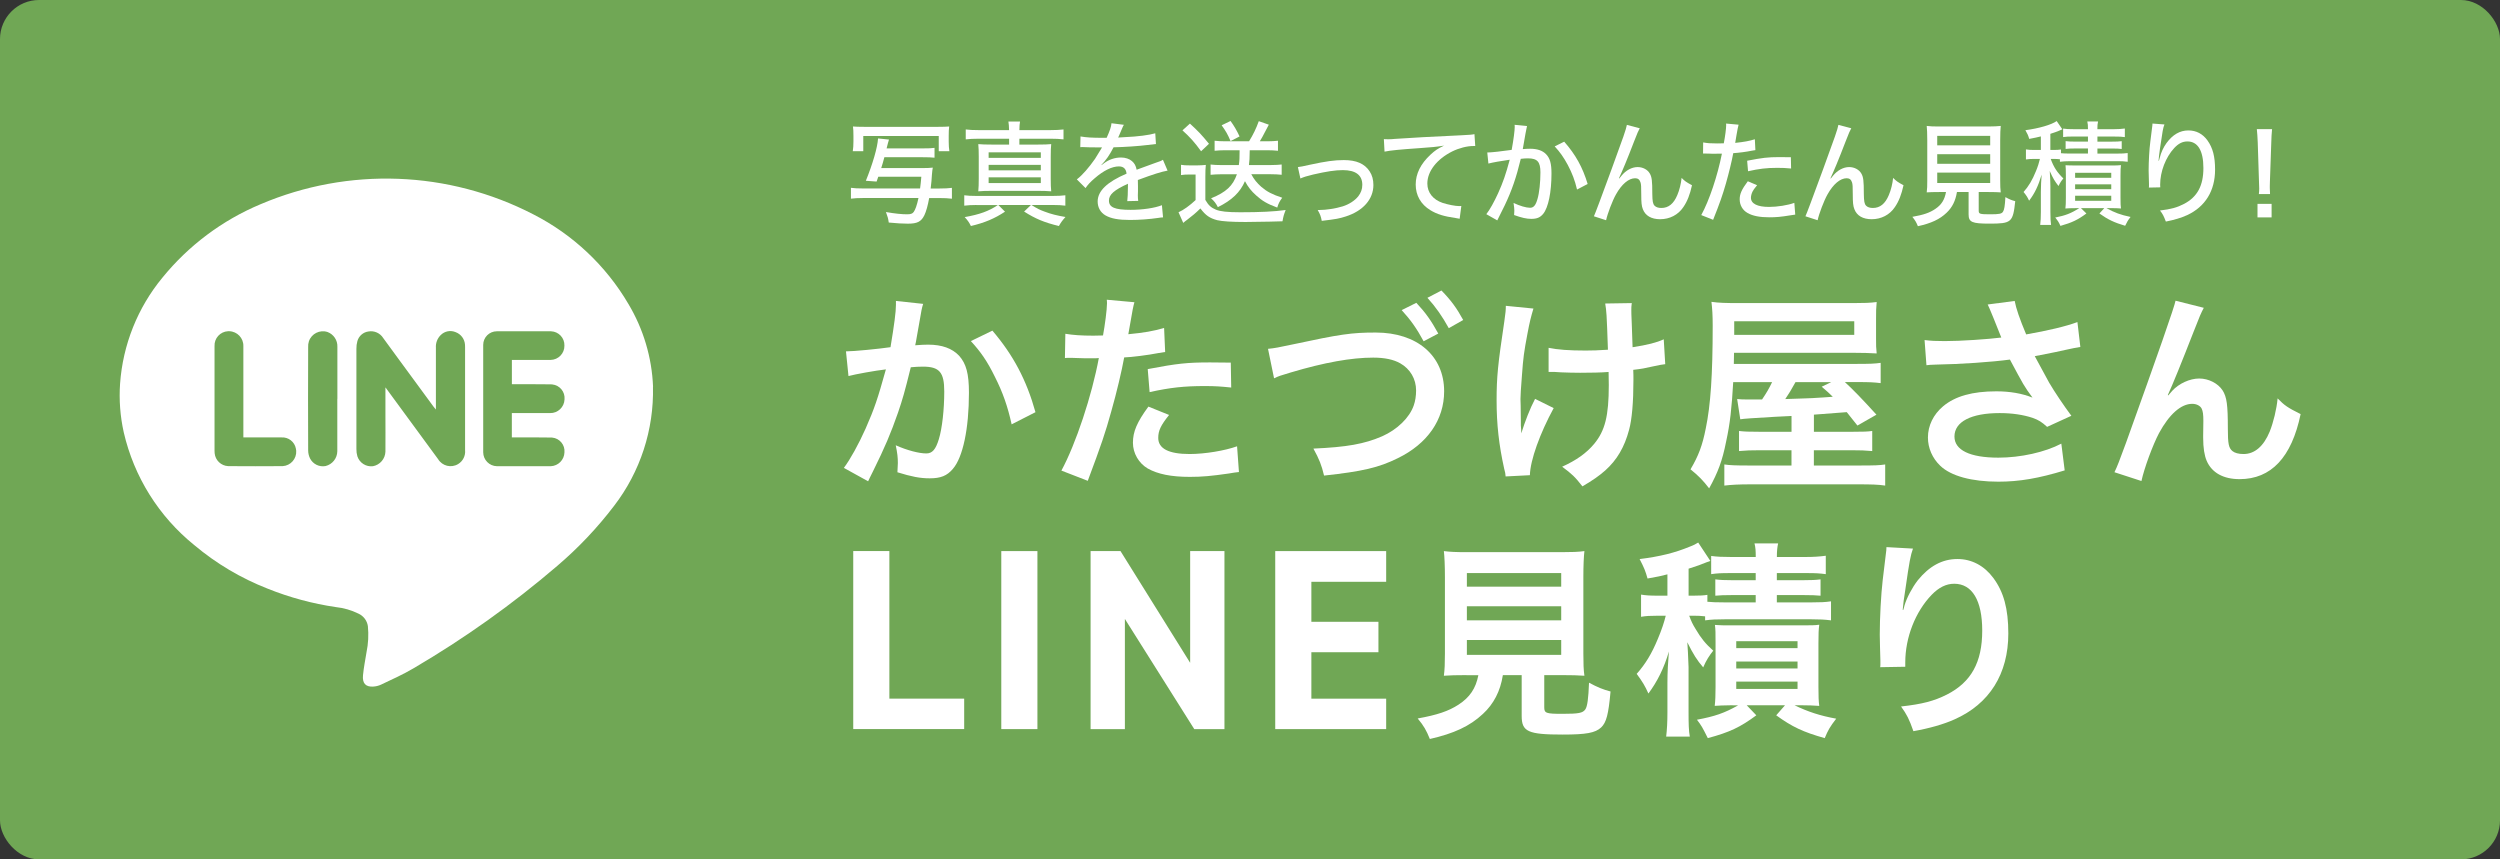
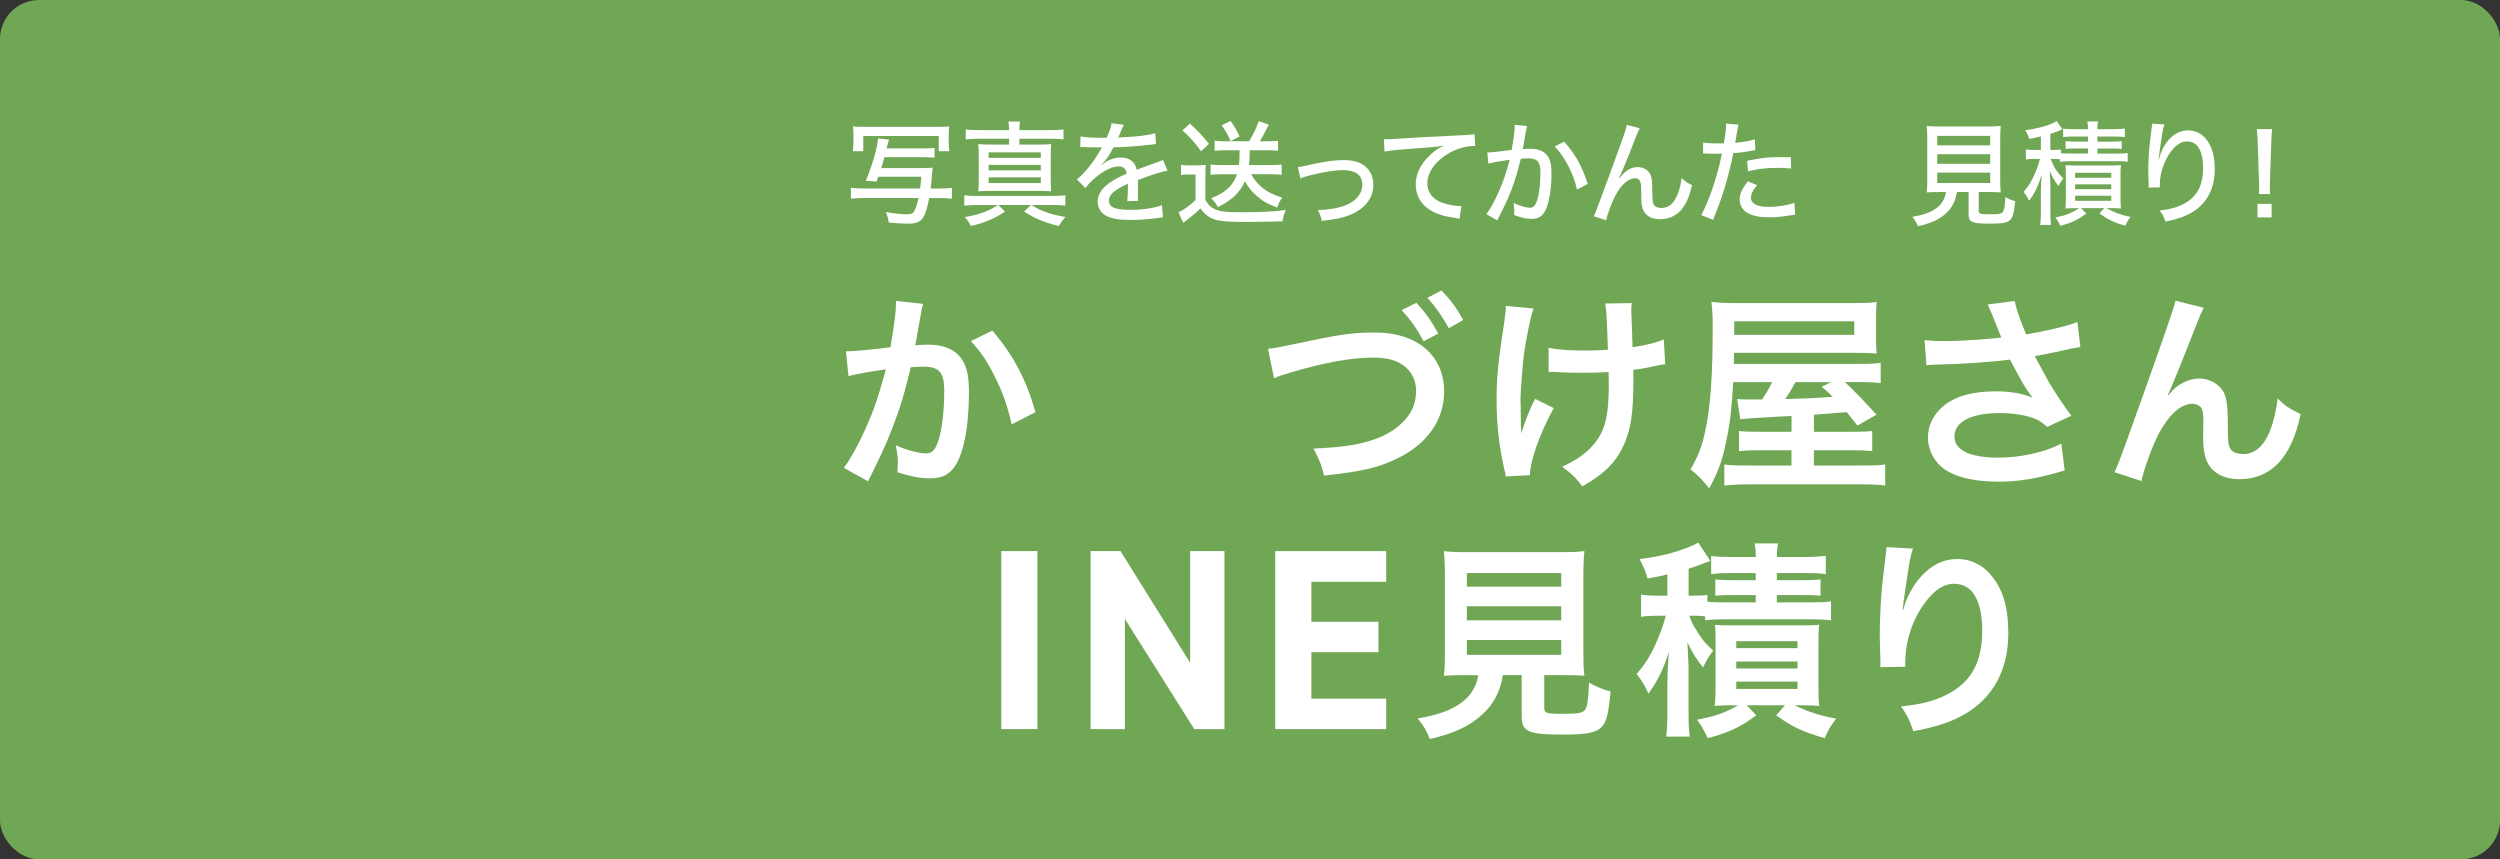
<svg xmlns="http://www.w3.org/2000/svg" id="_レイヤー_2" data-name="レイヤー_2" viewBox="0 0 640 220">
  <rect x="0" y="0" width="640" height="220" fill="#333333" stroke="none" />
  <defs>
    <style>
      .cls-1 {
        fill-rule: evenodd;
      }

      .cls-1, .cls-2 {
        fill: #fff;
      }

      .cls-3 {
        isolation: isolate;
      }

      .cls-4 {
        fill: #70a755;
      }
    </style>
  </defs>
  <g id="_デザイン" data-name="デザイン">
    <g id="_グループ_416" data-name="グループ_416">
      <rect class="cls-4" width="640" height="220" rx="10" ry="10" />
      <g id="LINE見積り">
        <g class="cls-3">
          <path class="cls-2" d="M236.33,77.79c-.16.48-.32,1.07-.43,1.66-.11.7-.16.96-.32,1.82q-.16,1.12-.91,5.14c-.21,1.18-.21,1.29-.38,1.98,1.55-.11,2.3-.16,3.32-.16,3.53,0,6.16.96,7.92,2.84,1.82,2.03,2.52,4.6,2.52,9.48,0,9.21-1.55,16.54-4.12,19.49-1.5,1.77-3.11,2.41-5.94,2.41-2.46,0-4.66-.43-8.25-1.55.05-1.07.11-1.82.11-2.36,0-1.39-.11-2.46-.54-4.55,2.89,1.29,5.94,2.09,7.82,2.09,1.55,0,2.41-1.02,3.21-3.64.86-2.78,1.39-7.66,1.39-12.21,0-4.93-1.23-6.37-5.46-6.37-1.07,0-1.87.05-3.11.16-1.61,6.53-2.09,8.14-3.27,11.62-1.87,5.35-3.32,8.78-6.42,15.05q-.27.54-.8,1.61c-.16.32-.16.37-.43.91l-6.21-3.43c1.61-2.14,3.75-6,5.57-10.07,2.3-5.25,3.05-7.5,5.19-15.15-2.73.32-7.82,1.23-9.58,1.71l-.64-6.32c1.98,0,8.46-.64,11.4-1.07.96-5.78,1.39-9.05,1.39-10.82v-1.02l6.96.75ZM254.05,84.64c5.35,6.26,8.73,12.64,11.03,20.88l-6.1,3.11c-1.02-4.6-2.25-8.14-4.28-12.15-1.93-3.96-3.64-6.42-6.16-9.16l5.52-2.68Z" />
-           <path class="cls-2" d="M272.74,85.45c1.93.32,4.07.48,7.17.48.64,0,1.23,0,2.46-.05.48-2.57,1.02-6.69,1.02-8.19,0-.21,0-.54-.05-.96l7.07.64q-.38,1.23-1.02,5.14c-.27,1.5-.32,1.82-.54,3.05,3.96-.38,6.48-.8,9.16-1.61l.27,6.16q-.43.05-1.71.27c-2.73.54-7.01,1.07-8.78,1.12-.59,3.32-1.93,9-3.32,13.87-1.55,5.57-2.46,8.25-6,17.72l-6.75-2.62c3.69-6.8,7.82-19.28,9.58-28.81-.38.05-.59.05-.7.05h-3.11c-.27,0-.8,0-1.71-.05-.96-.05-1.71-.05-2.14-.05-.27,0-.54,0-1.02.05l.11-6.21ZM299.29,106.22c-2.14,2.68-2.78,4.02-2.78,5.89,0,2.73,2.68,4.12,8.03,4.12,3.91,0,9.05-.86,12.15-1.98l.48,6.59c-.96.11-1.39.16-2.62.38-4.44.64-6.8.86-9.96.86-4.76,0-8.19-.7-10.76-2.14-2.3-1.34-3.8-3.91-3.8-6.59,0-2.84,1.02-5.25,3.96-9.26l5.3,2.14ZM315.19,99.21c-2.57-.27-4.07-.38-6.75-.38-5.3,0-8.83.38-14.14,1.55l-.48-5.89c7.6-1.45,10.17-1.71,15.96-1.71,1.45,0,1.93,0,5.3.05l.11,6.37Z" />
          <path class="cls-2" d="M324.62,89.3c1.71-.16,2.73-.37,6.26-1.12,12.21-2.62,15.1-3.05,21.31-3.05,10.6,0,17.51,5.94,17.51,15.05,0,7.28-4.28,13.44-11.89,17.13-4.87,2.41-9.05,3.37-18.85,4.44-.64-2.68-1.23-4.18-2.73-6.91,8.57-.38,13.06-1.18,17.62-3.16,3.85-1.71,7.01-4.77,8.08-7.92.38-1.07.59-2.41.59-3.8,0-2.94-1.5-5.51-4.07-6.96-1.71-.96-3.96-1.45-6.91-1.45-5.57,0-12.48,1.23-21.1,3.8-2.73.8-3.16.96-4.28,1.5l-1.55-7.55ZM362.58,77.52c2.36,2.52,3.8,4.55,5.62,7.87l-3.75,1.98c-1.77-3.27-3.27-5.41-5.62-7.98l3.75-1.87ZM370.88,84c-1.61-2.95-3.37-5.46-5.46-7.76l3.59-1.87c2.41,2.46,3.91,4.5,5.57,7.55l-3.69,2.09Z" />
          <path class="cls-2" d="M397.75,104.46c-3.53,6.48-6,13.33-6.1,17.19l-6.21.32c-.05-.75-.11-1.02-.38-2.03-1.34-6.05-1.93-11.35-1.93-17.4s.32-9.21,1.98-20.29c.32-2.25.38-2.84.38-3.96l7.07.7c-.64,2.14-.96,3.37-1.55,6.53-.86,4.55-1.07,6.05-1.39,10.55-.27,3.53-.38,5.09-.38,6.1,0,.16,0,.8.05,1.66,0,.59,0,1.5.05,4.12v.96c.05.86.11,1.18.11,2.03.91-2.94,2.25-6.43,3.53-8.83l4.76,2.36ZM396.42,89.04c2.36.48,5.19.7,9.53.7,2.04,0,2.89-.05,5.68-.21-.32-9.42-.38-9.91-.7-11.83l6.8-.11c-.11.86-.11,1.18-.11,1.82,0,.54,0,1.02.11,3.43,0,.59.11,2.62.21,6.05,3.8-.59,6.16-1.18,7.98-2.03l.38,6.37c-.91.11-1.23.16-3,.54-2.41.54-2.89.64-5.19.91.05,1.12.05,1.61.05,2.57,0,5.68-.38,10.12-1.12,12.8-1.18,4.44-3.11,7.71-6.1,10.39-1.66,1.45-3.11,2.46-5.84,4.07-1.87-2.41-2.73-3.21-5.19-5.03,3.64-1.66,6.16-3.43,8.19-5.84,2.78-3.37,3.75-7.12,3.75-15.05,0-1.12,0-1.61-.05-3.37-1.82.16-4.6.21-7.28.21-1.5,0-3.48-.05-4.87-.11-1.55-.11-1.77-.11-2.41-.11h-.8v-6.16Z" />
          <path class="cls-2" d="M458.63,106.49q-.32,0-4.23.21c-5.51.32-8.03.48-8.89.64l-.8-5.19c1.23.11,1.39.11,2.36.11h4.02c1.12-1.66,1.82-2.84,2.57-4.44h-9.96c-.38,6.69-.8,10.6-1.82,15.26-.96,4.87-2.09,7.87-4.34,11.94-1.55-2.03-2.78-3.27-4.77-4.87,2.03-3.43,3.05-6.1,3.91-10.49,1.23-5.89,1.77-13.71,1.77-26.29,0-2.68-.11-4.34-.32-6.1,1.87.27,3.64.32,7.01.32h29.4c2.73,0,4.23-.05,5.89-.27-.16,1.66-.16,2.41-.16,4.28v5.03c0,1.82,0,2.46.16,3.85-1.98-.11-3.48-.16-5.73-.16h-30.79l-.05,2.84h31.38c3.37,0,4.71-.05,6.21-.27v5.19c-1.71-.21-2.89-.27-5.68-.27h-3.48c2.04,1.87,4.44,4.34,8.08,8.35l-4.87,2.78-2.73-3.43q-2.84.21-8.41.64v4.39h9.58c3.32,0,4.12-.05,5.35-.21v5.14c-1.71-.16-3.11-.21-5.41-.21h-9.53v3.91h11.78c3.75,0,5.09-.05,6.48-.27v5.41c-1.77-.27-3.53-.32-7.12-.32h-27.31c-3.05,0-5.03.11-6.75.32v-5.41c1.34.21,2.95.27,6.21.27h10.98v-3.91h-7.92c-2.41,0-3.85.05-5.51.21v-5.14c1.39.16,2.36.21,5.57.21h7.87v-4.07ZM474.69,85.72v-3.48h-30.73v3.48h30.73ZM459.65,97.82c-1.07,1.93-1.66,2.94-2.62,4.34,4.28-.16,7.01-.21,8.14-.32.43,0,1.77-.11,4.02-.27-.96-.96-1.45-1.39-2.84-2.57l2.46-1.18h-9.16Z" />
          <path class="cls-2" d="M492.68,87.05c1.61.21,3,.27,5.19.27,4.02,0,11.14-.48,14.46-.91-.91-2.36-3.21-8.03-3.48-8.46l6.91-.91c.32,1.82,1.29,4.66,2.94,8.57,5.52-.96,10.28-2.09,13.12-3.16l.75,6.37c-1.39.21-1.98.37-3.8.75-.8.21-3.43.75-7.87,1.61,1.93,3.59,3.16,5.84,3.69,6.8,1.45,2.46,3.8,5.94,5.68,8.46l-6.21,2.84c-1.34-1.23-2.2-1.77-3.69-2.3-2.41-.8-5.25-1.23-8.46-1.23-7.28,0-11.57,2.2-11.57,6,0,3.48,3.96,5.41,11.24,5.41,5.68,0,11.94-1.39,16.12-3.59l.86,6.85c-6.64,2.03-11.62,2.89-16.97,2.89-6.85,0-12.15-1.45-14.88-4.07-2.03-1.93-3.16-4.55-3.16-7.23,0-3.05,1.39-5.89,3.86-7.98,3.11-2.62,7.55-3.85,13.65-3.85,3.48,0,6.59.54,9.26,1.61-2.2-3-2.25-3.16-5.78-9.74-4.71.64-12.64,1.18-19.01,1.29-1.34.05-1.55.05-2.36.16l-.48-6.43Z" />
          <path class="cls-2" d="M555.06,101.24q.32-.38,1.02-1.18c1.71-1.87,4.5-3.16,6.91-3.16s4.82,1.23,6,3.05c1.07,1.71,1.34,3.64,1.34,9.8,0,3.85.21,4.93,1.18,5.73.59.48,1.55.75,2.84.75,2.84,0,5.14-1.98,6.69-5.73.96-2.41,1.77-5.73,2.03-8.51,1.77,1.82,2.57,2.36,5.89,4.02-2.3,11.08-7.55,16.65-15.63,16.65-4.12,0-7.07-1.61-8.41-4.66-.59-1.39-.91-3.32-.91-5.94v-.54c.05-1.93.05-3.21.05-3.75,0-1.66-.11-2.46-.43-3.16-.38-.75-1.34-1.23-2.41-1.23-2.89,0-5.89,2.68-8.51,7.5-1.61,3.05-3.8,9-4.5,12.26l-6.91-2.25c.75-1.55,1.23-2.84,2.95-7.5q12.31-34.21,12.69-36.41l7.23,1.82c-.75,1.45-1.02,2.03-2.62,6.16-3.05,7.82-5.41,13.65-6.59,16.17l.11.11Z" />
-           <path class="cls-2" d="M227.68,178.85h19.15v7.79h-28.4v-45.57h9.25v37.77Z" />
          <path class="cls-2" d="M265.58,186.65h-9.25v-45.57h9.25v45.57Z" />
          <path class="cls-2" d="M313.46,141.08v45.57h-7.73l-17.76-28.2v28.2h-8.78v-45.57h7.66l17.83,28.6v-28.6h8.78Z" />
          <path class="cls-2" d="M354.86,141.08v7.86h-19.15v10.24h17.17v7.79h-17.17v11.89h19.15v7.79h-28.4v-45.57h28.4Z" />
          <path class="cls-2" d="M375.41,172.83c-2.57,0-4.39.05-5.78.16.21-1.55.27-3.21.27-5.68v-19.54c0-2.94-.11-5.3-.27-6.69,1.61.21,3.16.27,5.62.27h24.68c2.46,0,4.12-.05,5.68-.27-.16,1.28-.27,3.75-.27,6.69v19.54c0,2.57.05,4.18.27,5.68-1.39-.11-3.48-.16-5.68-.16h-4.6v8.25c0,1.5.48,1.66,4.66,1.66s5.19-.21,5.84-1.12c.54-.75.8-2.78.96-6.85,2.2,1.18,3.48,1.71,5.51,2.25-.54,5.94-1.07,7.92-2.41,9.21-1.5,1.39-3.8,1.82-9.85,1.82-8.89,0-10.49-.75-10.49-4.77v-10.44h-4.82c-.64,4.12-2.36,7.39-5.09,9.91-3.37,3.16-7.44,5.03-13.6,6.43-.91-2.25-1.55-3.37-3.11-5.25,5.03-.91,7.87-1.87,10.44-3.53,2.89-1.87,4.44-4.18,5.09-7.55h-3.05ZM375.52,150.18h24.15v-3.48h-24.15v3.48ZM375.52,158.8h24.15v-3.59h-24.15v3.59ZM375.52,167.64h24.15v-3.8h-24.15v3.8Z" />
          <path class="cls-2" d="M436.5,157.78c-1.02-.11-1.77-.16-3.05-.16h-1.02c.59,1.55.86,2.14,1.66,3.43,1.39,2.36,2.52,3.75,4.5,5.52-1.02,1.29-1.77,2.41-2.57,4.28-1.61-1.87-2.52-3.32-4.07-6.43q.16,1.82.32,6.37v11.46c0,3.11.05,4.82.32,6.32h-6.05c.21-1.82.32-3.64.32-6.26v-7.55c0-2.62.16-5.41.38-7.98-1.23,4.23-3,7.76-5.25,10.76-.86-1.93-1.5-3-3-5.03,2.25-2.52,3.86-5.19,5.41-8.94,1.02-2.41,1.66-4.39,2.03-5.94h-2.25c-1.82,0-2.73.05-4.07.27v-5.68c1.28.21,2.3.27,4.23.27h2.52v-5.46c-1.61.43-2.41.59-5.09,1.07-.54-1.93-.86-2.73-2.03-4.98,5.19-.64,9.05-1.61,12.8-3.16,1.02-.38,1.61-.7,2.2-1.07l3.11,4.71c-.32.11-.43.16-.91.32-1.39.59-2.46.96-4.66,1.66v6.91h1.28c1.71,0,2.52-.05,3.53-.21v1.77c1.12.11,2.25.16,4.39.16h7.98v-1.87h-6c-2.2,0-3.05.05-4.34.16v-4.18c1.23.16,2.41.21,4.34.21h6v-1.82h-6.69c-2.2,0-3.16.05-4.71.27v-4.66c1.45.21,2.95.27,5.09.27h6.32c0-1.61-.05-2.41-.32-3.48h6.05c-.21.96-.32,1.87-.32,3.48h7.33c2.09,0,3.64-.11,5.19-.32v4.71c-1.61-.21-2.57-.27-4.77-.27h-7.76v1.82h6.69c2.09,0,3.27-.05,4.5-.21v4.18c-1.29-.11-2.14-.16-4.44-.16h-6.75v1.87h8.89c2.25,0,3.53-.05,4.98-.27v4.87c-1.71-.21-2.79-.27-4.98-.27h-22.27c-2.09,0-3.37.05-4.98.27v-1.02ZM443.57,180.54q-3.43.05-4.6.16c.16-1.34.21-2.84.21-4.82v-11.4c0-2.57,0-3.21-.16-4.5,1.23.11,2.2.11,4.44.11h17.67c2.52,0,3.43,0,4.6-.16-.16,1.23-.21,2.2-.21,4.77v11.14c0,2.57.05,3.64.21,4.87-1.45-.11-2.78-.16-4.5-.16h-1.82c3.43,1.66,6.53,2.68,10.66,3.43-1.61,2.09-2.09,2.94-2.94,4.98-5.52-1.55-8.35-2.89-12.42-5.84l2.25-2.57h-9.8l2.46,2.57c-4.12,3.05-6.85,4.34-12.42,5.84-1.45-2.89-1.61-3.16-2.78-4.71,4.55-.86,6.96-1.66,10.55-3.69h-1.39ZM444.48,165.92h15.69v-1.77h-15.69v1.77ZM444.48,171.12h15.69v-1.77h-15.69v1.77ZM444.48,176.36h15.69v-1.87h-15.69v1.87Z" />
          <path class="cls-2" d="M489.72,140.44c-.64,1.82-.91,3.21-1.93,10.33-.38,2.25-.59,4.07-.7,5.35h.16q.11-.32.32-1.18c.54-1.87,1.93-4.5,3.37-6.37,2.95-3.64,6.26-5.46,10.17-5.46,3.64,0,6.85,1.71,9.16,4.82,2.68,3.59,3.86,7.92,3.86,14.24,0,10.33-4.82,18.04-13.81,22.01-2.73,1.23-6.48,2.3-10.49,3-1.07-3.05-1.66-4.23-3.16-6.32,5.35-.59,8.46-1.39,11.73-3.05,6.21-3.16,9.05-8.25,9.05-16.38,0-7.71-2.57-11.99-7.17-11.99-2.03,0-3.91.91-5.78,2.84-4.18,4.34-6.75,10.92-6.75,17.29v1.12l-6.42.11c.05-.32.05-.59.05-.7v-1.02c-.05-1.55-.16-5.52-.16-6.59,0-4.34.32-10.28.75-13.97l.8-6.64c.11-.91.16-1.12.16-1.82l6.8.38Z" />
        </g>
      </g>
-       <path id="_パス_14" data-name="パス_14" class="cls-1" d="M167.16,98.98c.27,11.02-3.25,21.8-9.97,30.54-4.29,5.63-9.17,10.78-14.56,15.37-11.45,9.81-23.76,18.57-36.76,26.19-2.66,1.58-5.51,2.84-8.31,4.18-.66.31-1.38.48-2.11.51-1.81.08-2.73-.81-2.52-2.93.19-1.97.58-3.92.9-5.88.45-2.19.57-4.43.35-6.65-.2-1.42-1.12-2.64-2.43-3.23-1.8-.88-3.74-1.45-5.74-1.66-6-.88-11.88-2.47-17.51-4.73-6.82-2.67-13.16-6.43-18.76-11.14-9.08-7.33-15.44-17.5-18.06-28.87-.91-4.09-1.23-8.29-.94-12.47.71-9.95,4.49-19.43,10.83-27.12,6.71-8.25,15.35-14.72,25.16-18.82,22.5-9.57,48.09-8.62,69.81,2.61,10.13,5.17,18.57,13.12,24.33,22.93,3.84,6.42,6.01,13.7,6.31,21.17M98.69,99.19l13.47,18.36c1.07,1.76,3.36,2.32,5.12,1.25,1.23-.74,1.92-2.13,1.78-3.55,0-8.79,0-17.57,0-26.37,0-.21,0-.43-.02-.64-.1-1.45-1.04-2.71-2.4-3.21-1.31-.56-2.83-.26-3.83.76-.86.85-1.3,2.03-1.22,3.24,0,4.87,0,9.74,0,14.61v1.2c-.29-.35-.44-.52-.58-.7-2.91-3.96-5.82-7.93-8.73-11.89-1.39-1.9-2.78-3.8-4.17-5.7-.8-1.29-2.31-1.96-3.8-1.69-1.35.19-2.45,1.15-2.82,2.46-.18.64-.26,1.31-.25,1.98-.01,8.54-.01,17.08,0,25.63-.01.64.07,1.28.25,1.89.56,1.69,2.23,2.75,3.99,2.53,1.8-.34,3.13-1.89,3.19-3.73.03-3.21,0-6.43,0-9.64v-6.78ZM131.02,92.14h.95c3,0,6,.02,8.99,0,1.99-.04,3.57-1.68,3.53-3.66,0,0,0,0,0,0,.07-1.96-1.47-3.6-3.43-3.67-.03,0-.07,0-.1,0-4.59-.01-9.19-.01-13.78,0-1.92,0-3.48,1.56-3.48,3.48,0,0,0,.01,0,.02,0,9.15,0,18.31,0,27.46,0,1.95,1.57,3.55,3.52,3.58,4.59.01,9.18.01,13.78,0,1.91-.08,3.44-1.62,3.5-3.54.18-1.91-1.23-3.61-3.14-3.79-.07,0-.14-.01-.21-.01-3.03-.06-6.06-.03-9.09-.04h-1.03v-6.22h.97c2.94,0,5.88,0,8.82,0,1.98.04,3.63-1.52,3.7-3.51.18-1.93-1.23-3.64-3.17-3.83-.12-.01-.24-.02-.36-.02-2.97-.05-5.94-.02-8.91-.03h-1.04v-6.23ZM62.3,111.96v-23.35c.06-2.05-1.56-3.76-3.62-3.82-.1,0-.2,0-.29,0-2.02.1-3.57,1.81-3.47,3.83,0,.04,0,.08,0,.12v26.65c0,.22,0,.43.03.64.17,1.81,1.65,3.21,3.46,3.3,4.66.03,9.31.04,13.97,0,2.04-.13,3.58-1.89,3.45-3.93-.01-.18-.04-.37-.08-.54-.32-1.76-1.91-3-3.7-2.88-3.21-.03-6.42,0-9.75,0M86.37,102.11c0-4.45,0-8.88,0-13.32.07-1.67-.95-3.2-2.51-3.79-1.97-.66-4.11.4-4.78,2.37-.16.48-.22.99-.19,1.49-.04,8.81-.04,17.63,0,26.45,0,.7.17,1.4.47,2.03.74,1.47,2.36,2.27,3.98,1.97,1.75-.43,2.99-1.99,3.01-3.79v-13.41" />
      <g id="_かんたん_" data-name="かんたん_">
        <g class="cls-3">
          <path class="cls-2" d="M236.15,37.99c1.71,0,2.28-.03,3.09-.14v2.52c-.78-.09-1.68-.12-3.09-.12h-9.75c-.32,1.21-.49,1.79-.81,2.78h10.35c1.36,0,2.11-.03,2.86-.12-.09.4-.17,1.01-.23,1.85-.06,1.19-.14,1.94-.32,3.5h2.14c1.59,0,2.43-.06,3.3-.17v2.78c-.95-.12-1.94-.17-3.3-.17h-2.52c-.35,1.94-.78,3.47-1.24,4.42-.81,1.62-1.79,2.14-4.22,2.14-1.47,0-2.72-.09-4.89-.29-.17-1.13-.23-1.36-.72-2.69,2.28.4,4.05.58,5.38.58.93,0,1.39-.14,1.71-.58.43-.58.84-1.71,1.24-3.59h-14.02c-1.45,0-2.43.06-3.27.17v-2.78c.81.12,1.76.17,3.27.17h14.43c.14-1.13.2-1.53.32-3.01h-11.02l-.43,1.24-2.75-.2c1.73-4.28,2.98-8.5,3.12-10.84l2.8.29c-.14.4-.38,1.33-.61,2.26h9.17ZM218.31,38.72c.12-.81.17-1.5.17-2.49v-1.45c0-1.04-.03-1.76-.12-2.4.72.06,1.42.09,2.83.09h19c1.36,0,2.05-.03,2.8-.09-.09.67-.12,1.36-.12,2.34v1.56c0,.95.06,1.71.17,2.43h-2.72v-3.9h-19.32v3.9h-2.72Z" />
          <path class="cls-2" d="M249.94,52.48c-1.21,0-2.14.06-3.09.17v-2.66c.9.12,1.79.17,3.12.17h19.49c1.42,0,2.34-.06,3.27-.17v2.66c-.95-.12-1.85-.17-3.04-.17h-5.64c1.53.95,2.05,1.21,3.33,1.68,1.76.67,3.18,1.01,5.38,1.39-.81.9-1.21,1.45-1.68,2.31-3.73-.9-6.01-1.85-8.91-3.7l1.76-1.68h-8.36l1.71,1.71c-2.66,1.76-5.18,2.83-8.73,3.67-.43-.9-.84-1.47-1.59-2.28,3.88-.69,6.16-1.53,8.5-3.09h-5.52ZM258.32,33.31c-.03-1.07-.06-1.5-.17-2.2h2.98c-.12.72-.14.98-.17,2.2h7.92c1.47,0,2.31-.06,3.38-.17v2.54c-1.07-.12-1.94-.17-3.38-.17h-7.92v1.5h4.77c1.56,0,2.49-.03,3.38-.12-.09.93-.12,1.71-.12,3.24v5.64c0,1.5.03,2.28.12,3.21-1.1-.09-1.91-.12-3.38-.12h-11.91c-1.39,0-2.37.03-3.38.12.09-.95.12-1.85.12-3.21v-5.64c0-1.39-.03-2.28-.12-3.24.92.09,1.82.12,3.41.12h4.48v-1.5h-7.75c-1.5,0-2.4.06-3.35.17v-2.54c.98.12,1.85.17,3.35.17h7.75ZM253.09,40.42h13.36v-1.42h-13.36v1.42ZM253.09,43.6h13.36v-1.39h-13.36v1.39ZM253.09,46.87h13.36v-1.47h-13.36v1.47Z" />
          <path class="cls-2" d="M283.3,35.28c.81-1.79,1.16-2.8,1.24-3.73l3.18.4c-.17.26-.23.38-.35.67q-.32.75-.9,2.11c-.09.17-.17.38-.23.49q.09,0,.23-.03h.14c.14,0,.67-.03,1.45-.09,3.09-.12,6.16-.52,7.69-.98l.17,2.75q-.64.06-2.26.26c-2.02.26-5.75.52-8.59.58-1.01,1.97-1.91,3.27-3.12,4.51l.03.06q.2-.17.61-.46c1.27-.98,2.83-1.5,4.4-1.5,1.1,0,2.14.35,2.8.93.64.55.98,1.16,1.19,2.2,2.34-.87,3.9-1.45,4.68-1.71,1.47-.49,1.59-.55,2.05-.84l1.19,2.78c-1.62.29-3.56.9-7.61,2.4q.03,1.04.03,1.56v1.36c-.03.49-.03.81-.03,1.01,0,.55.03.98.09,1.42l-2.8.06c.09-.58.17-2.2.17-3.76v-.69c-3.56,1.62-4.86,2.78-4.86,4.31,0,1.73,1.5,2.37,5.55,2.37,3.04,0,6.19-.46,8.01-1.19l.29,3.12c-.49.03-.64.03-1.27.14-2.14.32-4.86.52-7.2.52-2.92,0-4.83-.35-6.25-1.16-1.27-.72-2.02-2.02-2.02-3.56,0-2.69,2.4-5,7.4-7.14-.14-1.24-.78-1.85-1.97-1.85-1.74,0-3.88,1.04-6.16,3.01-1.16.98-1.82,1.71-2.37,2.54l-2.23-2.23c1.36-1.01,3.09-3.01,4.66-5.26.35-.55.95-1.53,1.79-2.92h-.49l-2.8-.03c-.72-.03-1.27-.06-1.68-.06h-.17c-.09,0-.23,0-.43.03l.06-2.75c1.45.26,3.01.35,5.64.35h1.04Z" />
          <path class="cls-2" d="M302.33,42.19c.72.12,1.21.15,2.28.15h1.88c.75,0,1.53-.06,2.2-.12-.09.87-.12,1.59-.12,3.09v5.87c.81,1.39,1.45,1.97,2.69,2.49,1.1.46,2.92.67,6.22.67,5.12,0,8.73-.17,11.65-.58-.52,1.36-.58,1.59-.81,2.89q-1.07.03-3.35.09c-.84.03-4.83.09-6.13.09-3.56,0-6.01-.17-7.23-.46-1.94-.52-2.95-1.21-4.31-3.01-1.3,1.27-1.94,1.79-3.41,2.92-.23.14-.72.55-.98.78l-1.21-2.72c1.3-.58,2.86-1.71,4.37-3.12v-6.54h-1.71c-.84,0-1.3.03-2.02.14v-2.63ZM304.61,31.63c2.05,1.88,2.95,2.8,4.89,5.18l-2.02,1.91c-1.73-2.37-2.72-3.47-4.77-5.35l1.91-1.73ZM313.6,38.46c-1.01,0-1.91.06-2.66.14v-2.57c.81.09,1.68.14,2.69.14h6.13c1.04-1.68,1.82-3.27,2.49-5.15l2.57.9q-.35.67-1.1,2.08c-.38.75-.72,1.39-1.21,2.17h2.02c1.07,0,1.82-.06,2.63-.14v2.57c-.84-.09-1.76-.14-2.78-.14h-4.45c-.03,2.26-.06,2.57-.2,3.79h5.72c1.1,0,1.91-.06,2.66-.14v2.63c-.84-.09-1.79-.14-2.86-.14h-4.92c.64,1.24,1.47,2.28,2.57,3.24,1.45,1.24,2.8,1.94,5.35,2.78-.64.84-1.01,1.56-1.27,2.52-2.57-.95-3.85-1.71-5.41-3.12-1.24-1.1-2.11-2.2-2.86-3.64-1.21,2.83-3.35,4.89-6.94,6.65-.46-.93-.98-1.62-1.74-2.26,3.85-1.56,5.61-3.21,6.62-6.16h-3.96c-1.04,0-1.94.06-2.78.14v-2.63c.78.09,1.68.14,2.78.14h4.45c.17-1.21.2-1.71.2-3.79h-3.76ZM315.02,30.97c.93,1.3,1.56,2.37,2.31,3.96l-2.31,1.19c-.69-1.68-1.24-2.6-2.28-4.05l2.28-1.1Z" />
          <path class="cls-2" d="M332.28,42.77q.75-.06,2.98-.58c4.16-.9,6.36-1.21,8.76-1.21,3.21,0,5.32.93,6.59,2.86.67,1.01.98,2.17.98,3.53,0,3.61-2.63,6.62-7.06,8.04-1.74.55-2.34.67-6.16,1.13-.23-1.19-.4-1.65-1.04-2.78h.43c1.74,0,4.19-.38,5.96-.93,1.59-.49,3.09-1.45,3.99-2.57.69-.9,1.04-1.82,1.04-2.95,0-2.49-1.71-3.76-5-3.76-1.94,0-4.19.35-7.58,1.13-1.79.43-2.31.61-3.27,1.01l-.64-2.92Z" />
          <path class="cls-2" d="M354.28,35.62q.55.03,1.01.03c.61,0,.93,0,1.76-.09,3.38-.23,10.26-.64,17.06-.93,2-.09,2.86-.17,3.35-.29l.2,3.04h-.49c-1.62,0-3.64.52-5.41,1.39-3.93,1.97-6.36,5.09-6.36,8.21,0,2.31,1.45,4.13,3.93,4.97,1.33.43,3.24.81,4.25.81.12,0,.29,0,.52-.03l-.43,3.27c-.38-.06-.49-.09-.95-.17-3.15-.46-4.83-.98-6.54-2.02-2.43-1.47-3.76-3.79-3.76-6.56s1.27-5.32,3.79-7.66c1.16-1.07,1.82-1.53,3.47-2.31-2.02.32-3.18.43-6.25.64-5.03.35-7.49.58-8.99.9l-.17-3.18Z" />
          <path class="cls-2" d="M380.71,39.04c1.04,0,3.82-.32,6.28-.67.49-2.72.78-4.94.78-5.9,0-.12,0-.29-.03-.52l3.18.32c-.09.38-.14.58-.2.95q-.12.55-.2,1.01-.09.64-.49,2.81c-.12.67-.12.72-.2,1.13.78-.06,1.24-.09,1.88-.09,1.82,0,3.18.46,4.08,1.39,1.01,1.04,1.39,2.4,1.39,4.94,0,4.8-.81,8.7-2.11,10.32-.78.95-1.62,1.3-3.07,1.3-1.19,0-2.49-.29-4.39-.98.03-.46.06-.84.06-1.1,0-.52-.06-.98-.2-2,1.56.75,3.24,1.24,4.22,1.24.93,0,1.45-.64,1.91-2.26.46-1.53.75-4.28.75-6.8,0-2.69-.78-3.59-3.18-3.59-.61,0-1.1.03-1.85.12-1.16,4.8-2.28,8.07-4.11,11.91-.2.46-.87,1.73-1.91,3.85l-2.8-1.59c.87-1.1,2.02-3.18,3.01-5.35,1.27-2.83,1.94-4.74,2.98-8.59-2.26.32-4.34.69-5.46.98l-.29-2.86ZM400.43,36.26c2.92,3.33,4.71,6.53,6.01,10.84l-2.72,1.42c-.55-2.34-1.24-4.16-2.37-6.3-1.1-2.02-2-3.3-3.35-4.74l2.43-1.21Z" />
          <path class="cls-2" d="M419.77,32.85c-.4.72-.52,1.01-1.42,3.3-1.85,4.83-3.07,7.72-3.9,9.48l.09.06q.17-.23.58-.72c1.1-1.36,2.63-2.2,4.11-2.2,1.33,0,2.54.64,3.12,1.65.52.9.64,1.85.64,5.23.03,1.88.14,2.54.58,3.01.38.38.95.58,1.74.58,1.82,0,3.15-1.07,4.08-3.3.55-1.27.95-2.92,1.1-4.4.81.81,1.1,1.04,2.66,1.88-.52,2.37-1.19,4.11-2.2,5.58-1.33,2-3.5,3.12-5.96,3.12-2.23,0-3.79-.9-4.42-2.57-.32-.81-.41-1.68-.41-3.79,0-1.97-.03-2.6-.2-3.09-.23-.72-.67-1.04-1.36-1.04-1.65,0-3.44,1.5-4.92,4.16-.9,1.59-2.17,4.94-2.52,6.59l-3.12-1.01q.43-.87,4.54-12.09c3.06-8.36,3.67-10.09,3.9-11.31l3.3.87Z" />
          <path class="cls-2" d="M436.02,36.46c1.07.2,1.88.26,3.56.26.64,0,1.07,0,1.71-.03.35-1.79.61-3.79.61-4.66,0-.09,0-.23-.03-.4l3.21.29q-.2.67-.55,2.75c-.14.87-.17,1.16-.32,1.91,2.2-.23,3.67-.49,5.03-.93l.14,2.78q-.23.03-.87.14c-1.36.29-3.38.55-4.8.64-.35,1.97-1.13,5.15-1.88,7.78-.87,3.01-1.56,5-3.27,9.28l-3.04-1.21c2.05-3.73,4.16-10.03,5.29-15.73-.26,0-1.73.03-2.34.03-.2,0-.43,0-.84-.03-.43-.03-.92-.03-1.33-.03h-.32l.03-2.83ZM449.81,47.42c-.75.93-.98,1.24-1.19,1.68-.23.49-.38,1.07-.38,1.53,0,1.5,1.62,2.34,4.63,2.34,2.14,0,4.83-.43,6.48-1.04l.23,3.01c-.46.09-.64.09-1.36.2-2.28.38-3.61.49-5.26.49-2.46,0-4.25-.35-5.58-1.1-1.27-.72-2.02-2.02-2.02-3.5,0-1.39.52-2.54,2.08-4.63l2.37,1.01ZM458.52,43.14c-1.39-.14-2.2-.17-3.56-.17-2.75,0-4.63.23-7.46.87l-.23-2.69c3.85-.75,5.29-.93,8.21-.93.81,0,1.27,0,2.98.03l.06,2.89Z" />
-           <path class="cls-2" d="M473.92,32.85c-.4.72-.52,1.01-1.42,3.3-1.85,4.83-3.07,7.72-3.9,9.48l.09.06q.17-.23.58-.72c1.1-1.36,2.63-2.2,4.11-2.2,1.33,0,2.54.64,3.12,1.65.52.9.64,1.85.64,5.23.03,1.88.14,2.54.58,3.01.38.38.95.58,1.74.58,1.82,0,3.15-1.07,4.08-3.3.55-1.27.95-2.92,1.1-4.4.81.81,1.1,1.04,2.66,1.88-.52,2.37-1.19,4.11-2.2,5.58-1.33,2-3.5,3.12-5.96,3.12-2.23,0-3.79-.9-4.42-2.57-.32-.81-.41-1.68-.41-3.79,0-1.97-.03-2.6-.2-3.09-.23-.72-.67-1.04-1.36-1.04-1.65,0-3.44,1.5-4.92,4.16-.9,1.59-2.17,4.94-2.52,6.59l-3.12-1.01q.43-.87,4.54-12.09c3.06-8.36,3.67-10.09,3.9-11.31l3.3.87Z" />
          <path class="cls-2" d="M496.42,49.16c-1.53,0-2.37.03-3.18.09.12-.87.14-1.73.14-3.04v-10.27c0-1.65-.06-3.01-.14-3.7.9.12,1.76.14,3.04.14h12.87c1.21,0,2.23-.06,3.04-.14-.09.67-.14,2.11-.14,3.7v10.27c0,1.33.03,2.2.14,3.04-.75-.06-1.76-.09-3.12-.09h-2.52v4.77c0,.84.26.93,2.95.93,2.28,0,2.95-.12,3.27-.67.32-.46.49-1.47.61-3.73,1.04.58,1.62.81,2.52,1.04-.58,5.44-.96,5.75-6.62,5.75-4.45,0-5.32-.38-5.32-2.37v-5.73h-2.98c-.38,2.28-1.19,3.93-2.66,5.32-1.76,1.68-3.93,2.69-7.34,3.44-.4-1.01-.72-1.53-1.42-2.4,2.92-.52,4.42-1.04,5.87-2.02,1.59-1.07,2.37-2.31,2.75-4.34h-1.74ZM495.93,37.21h13.56v-2.43h-13.56v2.43ZM495.93,41.93h13.56v-2.46h-13.56v2.46ZM495.93,46.84h13.56v-2.66h-13.56v2.66Z" />
          <path class="cls-2" d="M527.33,40.77c-.61-.06-.96-.09-1.71-.09h-.64c.75,2.08,1.65,3.47,3.24,5-.52.61-.84,1.1-1.24,1.94-.92-1.16-1.42-1.97-2.25-3.85.09,1.1.17,2.72.17,3.82v6.65c0,1.65.06,2.54.17,3.35h-2.78c.12-.93.17-1.94.17-3.35v-5.06c0-1.42.09-3.09.2-4.48-.84,2.86-1.79,4.83-3.21,6.68-.41-.9-.69-1.33-1.42-2.23,1.3-1.45,2.28-3.12,3.15-5.29.49-1.16.84-2.28,1.04-3.18h-1.3c-1.01,0-1.56.03-2.28.14v-2.57c.69.12,1.24.14,2.37.14h1.45v-3.47c-.92.23-1.47.35-2.98.64-.26-.9-.46-1.33-.98-2.23,3.47-.46,6.68-1.39,8.01-2.34l1.45,2.11q-.29.14-.87.38c-.55.23-1.19.46-2.2.78v4.13h.78c.92,0,1.36-.03,1.94-.12v.95c.55.06,1.27.09,2.37.09h4.54v-1.3h-3.35c-1.13,0-1.68.03-2.37.12v-2c.67.09,1.3.12,2.37.12h3.35v-1.3h-3.87c-1.19,0-1.68.03-2.49.14v-2.17c.72.12,1.47.15,2.66.15h3.7c0-.93-.03-1.36-.17-1.97h2.75c-.14.58-.17,1.07-.17,1.97h4.31c1.07,0,1.85-.06,2.72-.17v2.2c-.87-.12-1.36-.14-2.57-.14h-4.45v1.3h3.73c1.16,0,1.79-.03,2.49-.12v2c-.69-.09-1.27-.12-2.46-.12h-3.76v1.3h5.06c1.19,0,1.88-.03,2.69-.14v2.23c-.92-.12-1.53-.15-2.69-.15h-12c-1.1,0-1.88.06-2.66.15v-.64ZM531.26,53.29c-1.07,0-1.97.03-2.52.09.09-.64.12-1.53.12-2.6v-5.99c0-1.39-.03-1.85-.09-2.49.67.03,1.24.06,2.46.06h9.22c1.33,0,1.79,0,2.52-.09-.09.67-.12,1.16-.12,2.6v5.81c0,1.47.03,2.08.12,2.69-.9-.06-1.45-.09-2.43-.09h-1.3c2.11,1.16,3.58,1.71,6.19,2.26-.67.84-.87,1.19-1.39,2.26-2.83-.84-4.4-1.59-6.59-3.15l1.24-1.36h-5.96l1.39,1.36c-2.14,1.59-3.67,2.34-6.65,3.18-.41-.93-.58-1.19-1.33-2.14,2.69-.55,3.96-1.04,6.16-2.4h-1.04ZM531.23,45.51h9.25v-1.27h-9.25v1.27ZM531.23,48.43h9.25v-1.24h-9.25v1.24ZM531.23,51.41h9.25v-1.3h-9.25v1.3Z" />
-           <path class="cls-2" d="M554.1,31.86c-.38.98-.46,1.5-1.13,6.07-.23,1.62-.32,2.4-.38,3.24h.09q.06-.2.2-.72c.38-1.5.93-2.69,1.74-3.82,1.59-2.17,3.44-3.24,5.61-3.24,2,0,3.67.87,4.89,2.57,1.36,1.91,1.94,4.14,1.94,7.46,0,5.41-2.49,9.48-7.14,11.65-1.47.67-3.33,1.24-5.46,1.65-.55-1.42-.78-1.91-1.5-2.83,2.86-.35,4.42-.78,6.19-1.71,3.38-1.79,4.92-4.66,4.92-9.17s-1.48-6.8-4.08-6.8c-1.27,0-2.29.52-3.38,1.68-2.2,2.37-3.61,6.04-3.61,9.4q0,.09.03.67l-2.92.06c.03-.14.03-.26.03-.32v-.58c-.03-.75-.09-2.95-.09-3.44,0-2.28.17-5.46.43-7.4l.46-3.67c.06-.49.09-.61.09-.98l3.09.23Z" />
+           <path class="cls-2" d="M554.1,31.86c-.38.98-.46,1.5-1.13,6.07-.23,1.62-.32,2.4-.38,3.24q.06-.2.2-.72c.38-1.5.93-2.69,1.74-3.82,1.59-2.17,3.44-3.24,5.61-3.24,2,0,3.67.87,4.89,2.57,1.36,1.91,1.94,4.14,1.94,7.46,0,5.41-2.49,9.48-7.14,11.65-1.47.67-3.33,1.24-5.46,1.65-.55-1.42-.78-1.91-1.5-2.83,2.86-.35,4.42-.78,6.19-1.71,3.38-1.79,4.92-4.66,4.92-9.17s-1.48-6.8-4.08-6.8c-1.27,0-2.29.52-3.38,1.68-2.2,2.37-3.61,6.04-3.61,9.4q0,.09.03.67l-2.92.06c.03-.14.03-.26.03-.32v-.58c-.03-.75-.09-2.95-.09-3.44,0-2.28.17-5.46.43-7.4l.46-3.67c.06-.49.09-.61.09-.98l3.09.23Z" />
          <path class="cls-2" d="M578.27,49.68c.06-.61.09-.9.09-1.45q0-.46-.06-1.76l-.32-10.03c-.06-1.21-.12-2.49-.23-3.38h3.9c-.12,1.1-.17,2.23-.2,3.38l-.35,10.03c0,.52,0,.93-.03,1.16v.49c0,.32.03,1.01.06,1.56h-2.86ZM577.92,55.66v-3.47h3.61v3.47h-3.61Z" />
        </g>
      </g>
    </g>
  </g>
</svg>